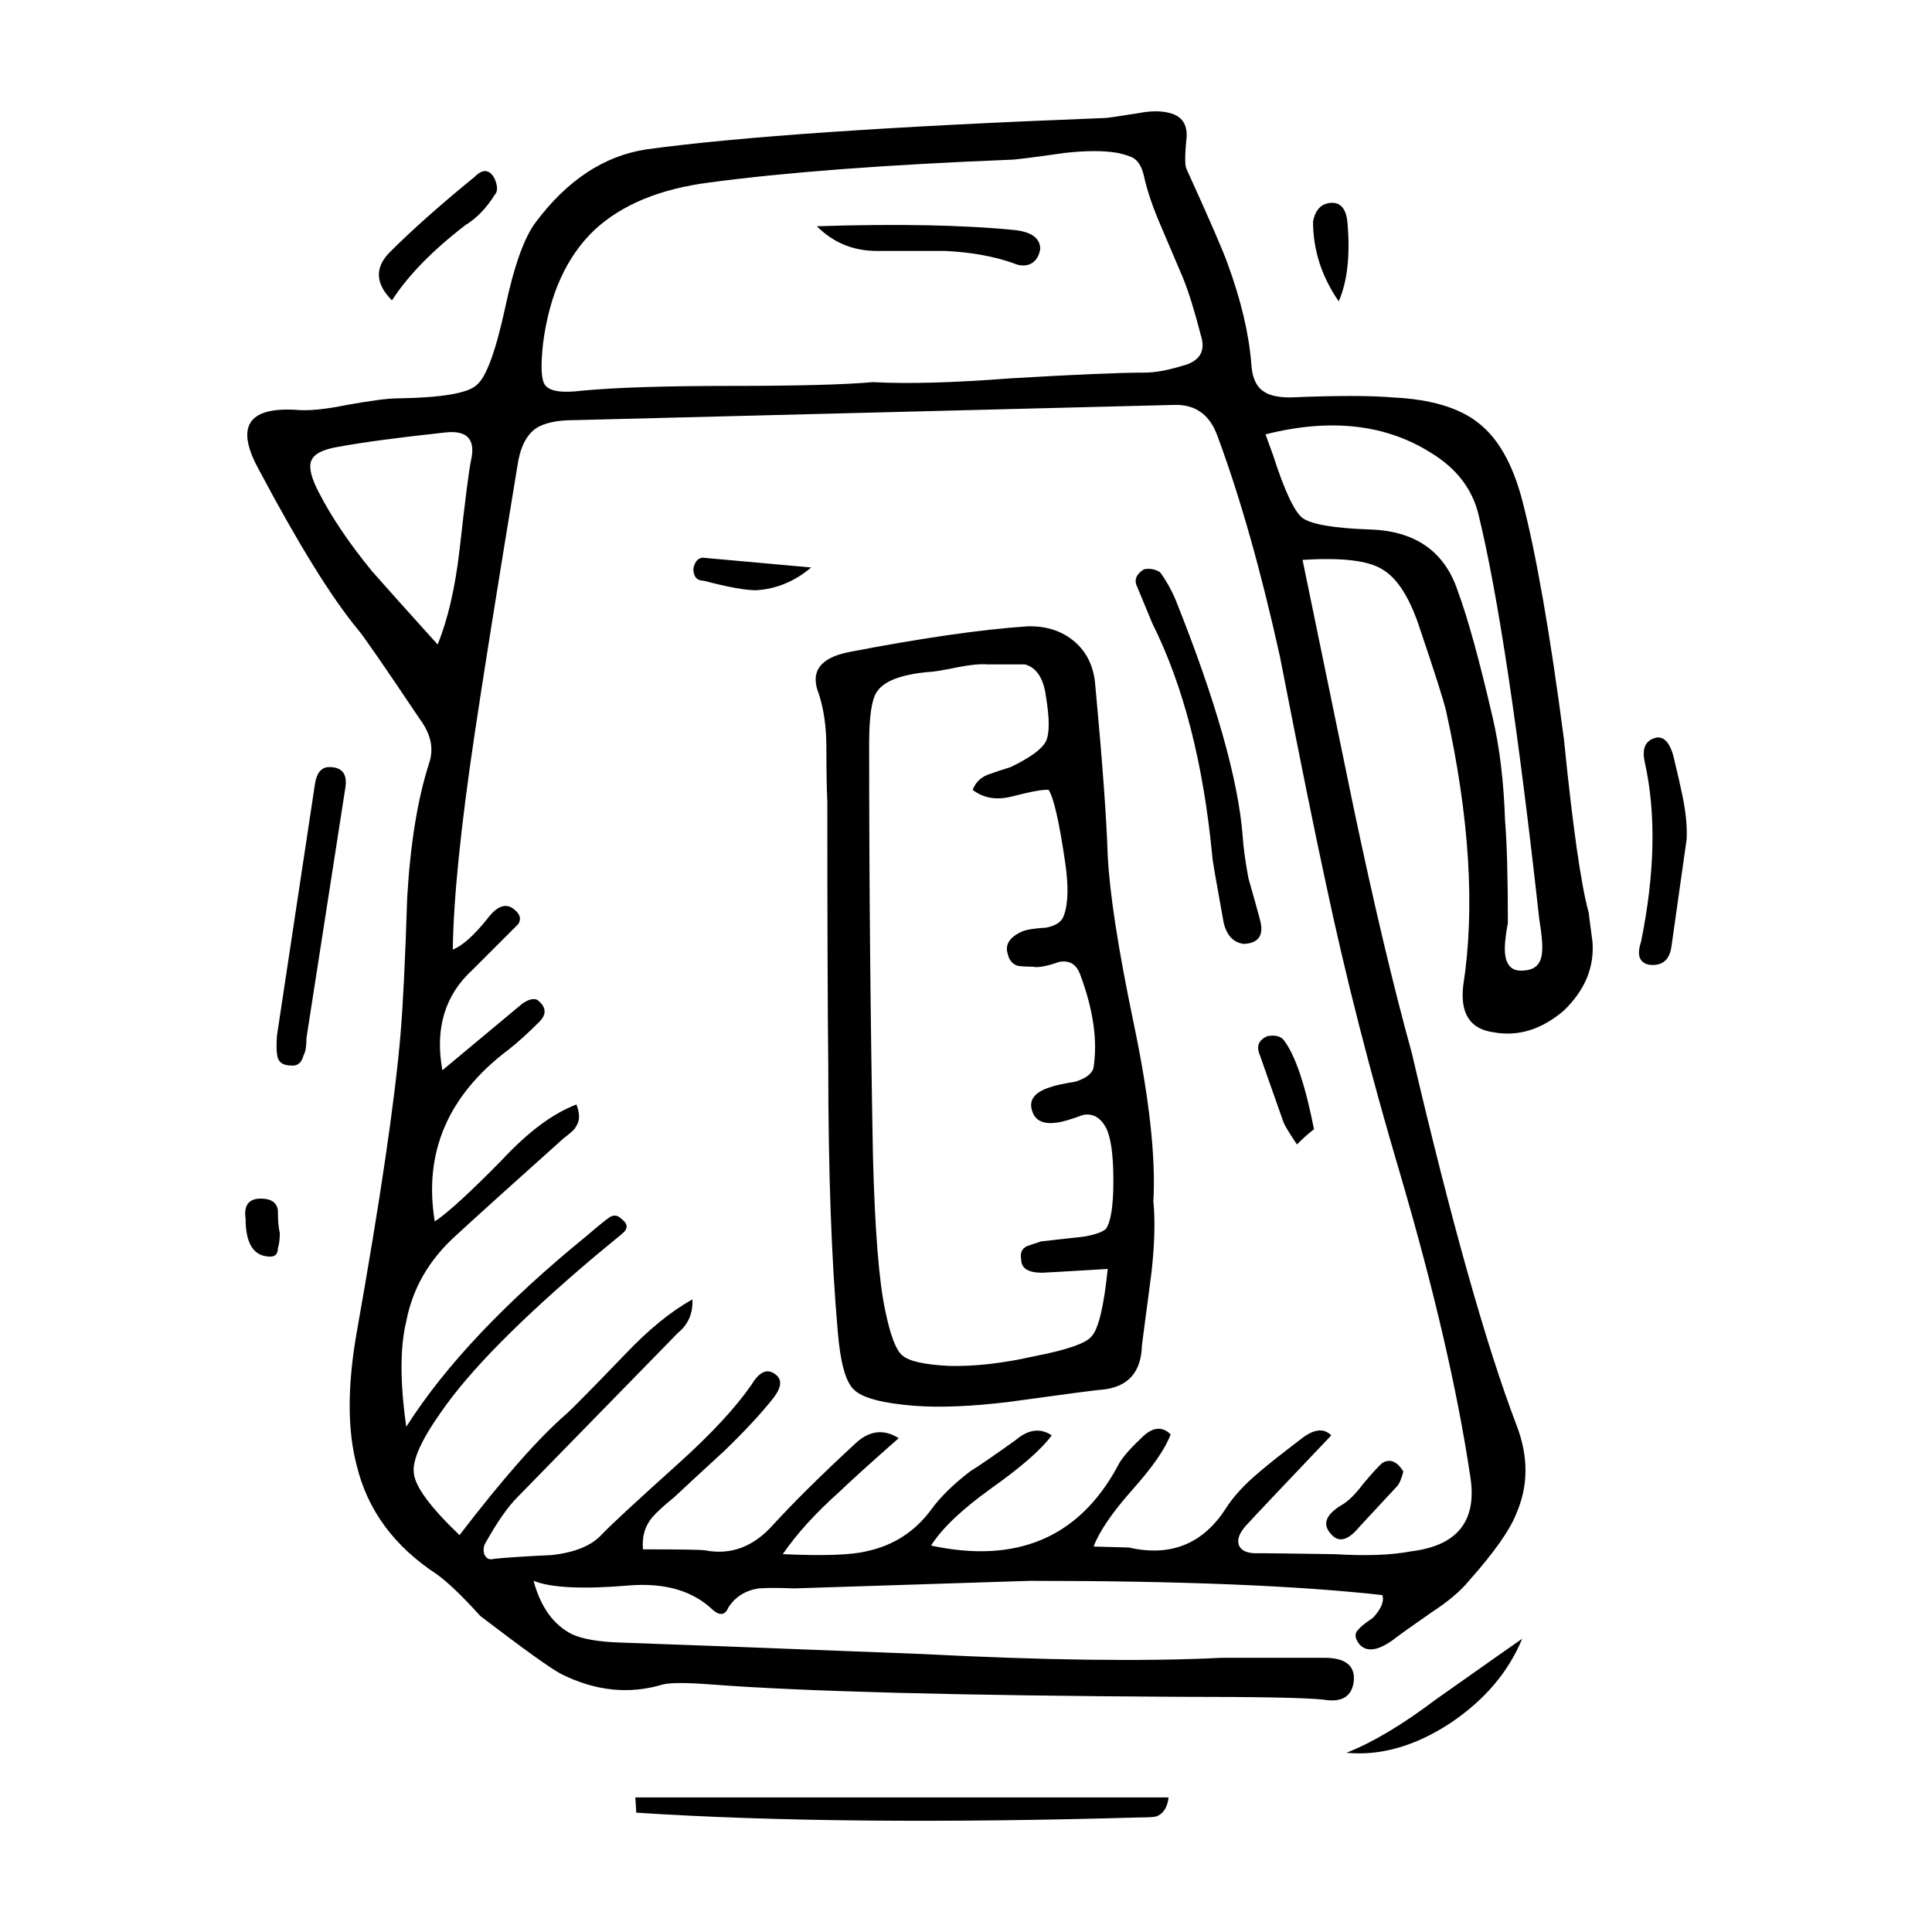
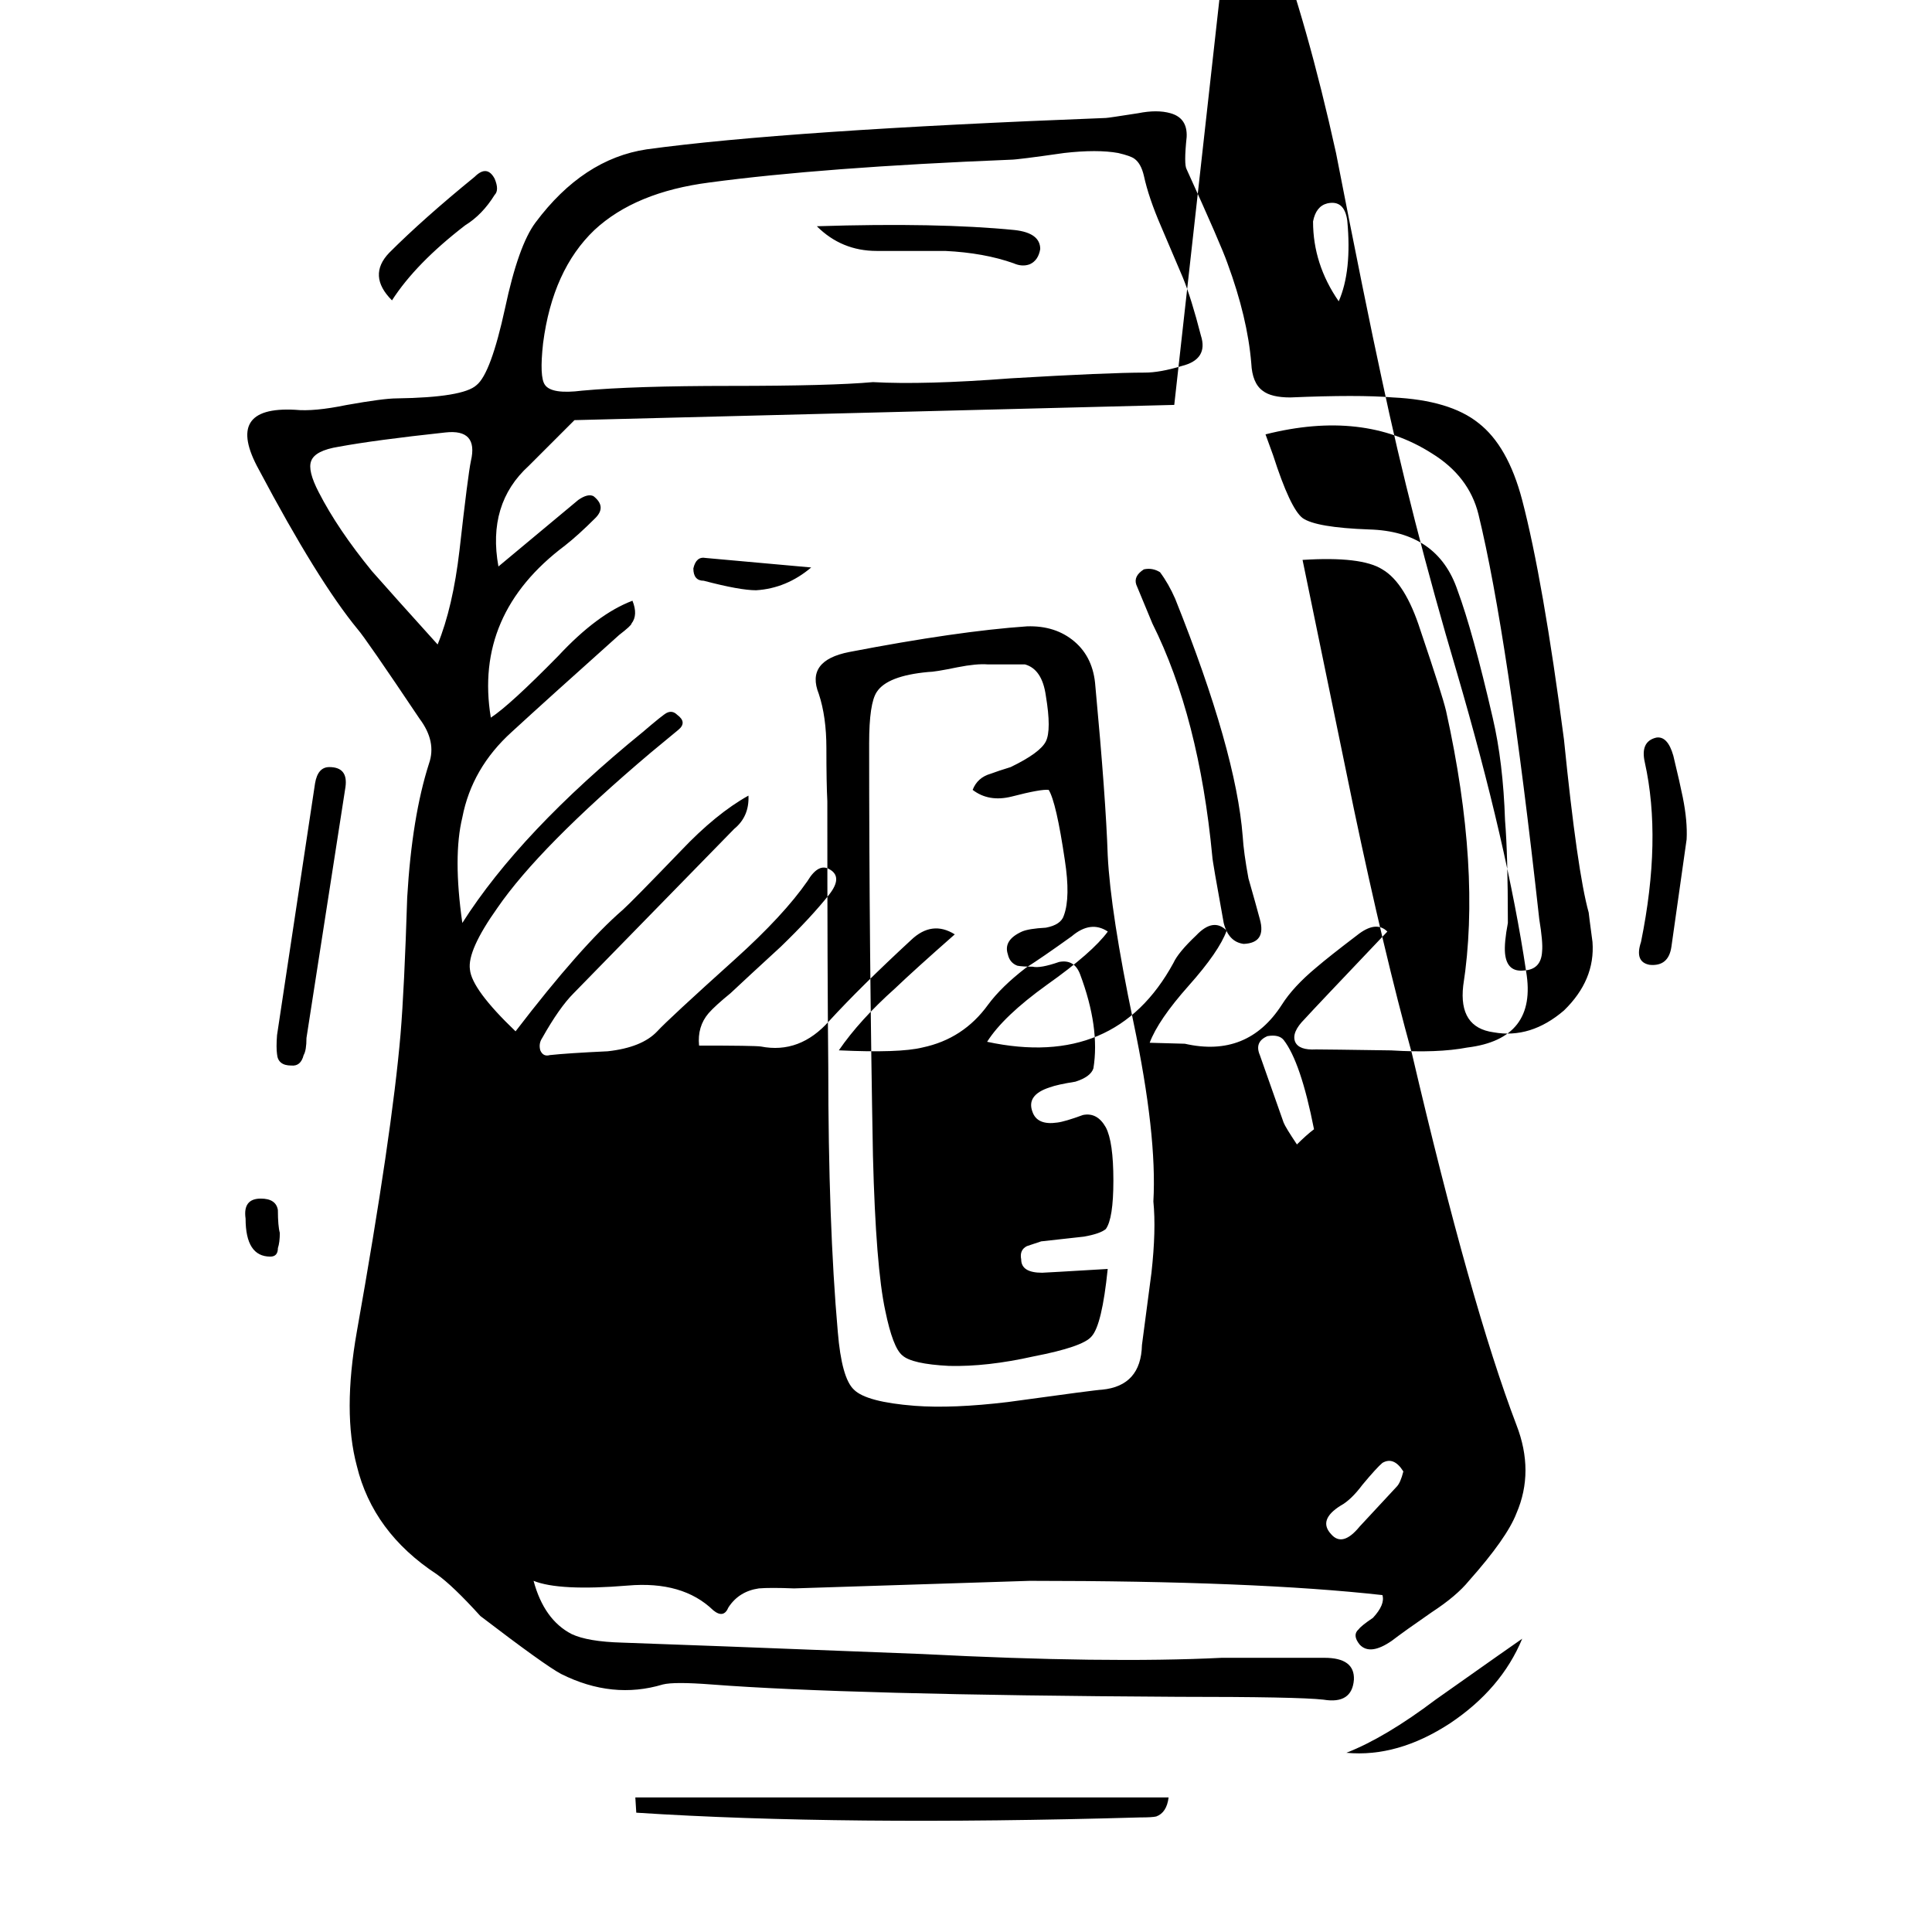
<svg xmlns="http://www.w3.org/2000/svg" fill="#000000" width="800px" height="800px" version="1.1" viewBox="144 144 512 512">
-   <path d="m535.8 256.1c5.203 4.027 9.07 10.832 11.586 20.398 3.691 14.113 7.391 35.266 11.082 63.488 2.352 23.34 4.535 38.621 6.551 45.848 0 0.168 0.336 2.766 1.008 7.805 0.504 6.723-2.016 12.762-7.559 18.148-5.879 5.039-12.09 6.969-18.641 5.785-6.211-0.836-8.902-4.949-8.062-12.34 3.188-20.484 1.676-44.754-4.535-72.797-0.672-2.863-2.938-9.996-6.801-21.41-2.684-8.402-6.047-13.773-10.078-16.125-3.691-2.352-10.75-3.188-21.16-2.519 6.047 29.391 10.578 51.395 13.602 66 5.371 25.531 10.496 47.117 15.367 64.75 10.41 44.496 19.648 77.336 27.711 98.488 3.195 8.227 3.195 16.043 0 23.426-1.676 4.367-5.879 10.332-12.594 17.891-2.188 2.684-5.457 5.453-9.824 8.305-4.871 3.367-8.395 5.883-10.578 7.559-3.863 2.684-6.715 3.031-8.566 1.012-1.344-1.684-1.426-3.023-0.25-4.035 0.504-0.672 1.762-1.672 3.777-3.023 2.188-2.352 3.023-4.367 2.519-6.039-22.504-2.519-53.656-3.777-93.457-3.777l-62.473 2.004c-4.195-0.168-7.305-0.168-9.32 0-3.527 0.516-6.211 2.188-8.066 5.039-0.836 2.016-2.18 2.273-4.031 0.754-5.371-5.203-12.93-7.391-22.672-6.543-12.09 1.004-20.402 0.578-24.938-1.258 1.848 6.879 5.203 11.582 10.078 14.102 2.856 1.352 7.305 2.106 13.352 2.273 10.078 0.332 36.613 1.34 79.602 3.023 32.414 1.672 58.863 2.016 79.352 1.004h27.207c5.371 0 7.977 1.93 7.809 5.793-0.332 4.367-3.027 6.133-8.066 5.297-4.527-0.516-17.375-0.754-38.535-0.754-58.445-0.332-99.668-1.426-123.68-3.273-6.555-0.504-10.832-0.504-12.852 0-8.902 2.684-17.887 1.762-26.953-2.777-2.852-1.508-9.992-6.629-21.41-15.359-4.871-5.371-8.73-9.074-11.586-11.09-11.25-7.391-18.309-16.953-21.16-28.711-2.519-9.406-2.519-21.246 0-35.523 6.211-34.926 10.078-61.203 11.586-78.836 0.676-8.07 1.258-20.152 1.77-36.281 0.836-14.27 2.769-26.117 5.789-35.512 1.344-3.871 0.508-7.812-2.519-11.848-9.566-14.27-15.027-22.156-16.375-23.676-7.047-8.559-15.785-22.672-26.199-42.32-6.207-11.246-3.023-16.539 9.574-15.871 3.359 0.344 7.891-0.082 13.602-1.258 6.551-1.168 11.004-1.762 13.348-1.762 11.758-0.168 18.809-1.34 21.16-3.523 2.519-2.016 5.039-8.816 7.559-20.41 2.352-11.078 5.039-18.637 8.066-22.672 8.395-11.246 18.219-17.715 29.473-19.398 24.52-3.356 65.078-6.133 121.67-8.312 0.332 0 3.188-0.414 8.559-1.258 3.359-0.672 6.211-0.672 8.566 0 3.027 0.848 4.453 2.941 4.289 6.297-0.508 4.871-0.508 7.723 0 8.57 6.039 13.266 9.652 21.578 10.828 24.934 3.527 9.574 5.629 18.391 6.297 26.449 0.168 3.523 1.176 5.965 3.027 7.301 1.512 1.18 3.945 1.773 7.301 1.773 12.09-0.516 21.16-0.516 27.207 0 10.078 0.48 17.633 2.742 22.672 6.777zm-34.762-53.66c0.84 8.906 0.09 16.043-2.262 21.41-4.535-6.555-6.805-13.598-6.805-21.156 0.508-2.684 1.77-4.293 3.777-4.793 3.023-0.668 4.785 0.848 5.289 4.539zm-81.367 7.555c-0.332 2.016-1.258 3.356-2.769 4.035-1.344 0.504-2.777 0.414-4.289-0.258-5.203-1.848-11.25-2.941-18.137-3.273h-18.141c-6.207 0-11.504-2.188-15.863-6.543 21.328-0.68 38.793-0.344 52.391 1.004 4.543 0.5 6.809 2.184 6.809 5.035zm6.301-25.445c-8.23 1.18-12.93 1.773-14.105 1.773-33.258 1.34-59.871 3.356-79.859 6.039-13.098 1.684-23.254 5.875-30.48 12.594-7.391 7.055-11.922 17.043-13.602 29.973-0.672 6.051-0.504 9.742 0.508 11.09 1.176 1.672 4.449 2.188 9.82 1.508 9.074-0.836 22.168-1.258 39.301-1.258 17.801 0 30.395-0.332 37.785-1.004 9.07 0.504 21.246 0.168 36.527-1.004 17.125-1.012 28.969-1.516 35.52-1.516 2.684 0 5.965-0.59 9.824-1.762 4.699-1.18 6.383-3.871 5.039-8.062-1.684-6.555-3.273-11.68-4.785-15.371-0.508-1.168-2.434-5.707-5.793-13.598-2.18-5.039-3.691-9.496-4.527-13.352-0.508-2.188-1.344-3.699-2.519-4.535-0.676-0.504-2.102-1.004-4.289-1.516-3.703-0.668-8.484-0.668-14.363 0zm29.219 66.754-158.95 4.035c-4.707 0-8.148 0.754-10.328 2.262-2.519 1.848-4.117 5.129-4.785 9.828-5.203 31.57-8.984 55.254-11.336 71.039-3.691 24.688-5.629 43.75-5.793 57.184 2.519-1.004 5.547-3.688 9.07-8.062 2.856-3.871 5.461-4.535 7.812-2.016 1.004 1.012 1.176 2.106 0.504 3.273l-12.09 12.09c-7.387 6.711-10.078 15.617-8.062 26.695l21.16-17.633c1.676-1.168 3.023-1.508 4.031-1.004 2.352 1.848 2.519 3.777 0.504 5.793-3.023 3.023-5.707 5.453-8.062 7.301-16.121 12.09-22.672 27.297-19.648 45.602 3.359-2.188 9.324-7.648 17.891-16.375 6.883-7.391 13.43-12.262 19.645-14.609 1.008 2.519 0.926 4.535-0.25 6.039 0 0.344-1.094 1.352-3.273 3.031-12.762 11.418-22.25 19.984-28.461 25.695-7.055 6.379-11.422 13.934-13.105 22.672-1.676 6.887-1.676 16.207 0 27.957 10.246-16.117 26.199-32.996 47.863-50.629 3.527-3.023 5.629-4.707 6.297-5.039 1.008-0.504 1.934-0.332 2.777 0.504 1.844 1.352 1.93 2.684 0.25 4.035l-7.305 6.039c-19.648 16.629-33.164 30.32-40.559 41.059-5.371 7.559-7.809 13.008-7.305 16.375 0.332 3.523 4.367 8.984 12.09 16.375 11.586-15.113 21.074-25.859 28.461-32.242 1.512-1.352 6.637-6.555 15.367-15.617 6.211-6.555 12.176-11.426 17.891-14.609 0.168 3.688-1.094 6.629-3.777 8.816l-42.57 43.578c-2.519 2.519-5.289 6.465-8.312 11.84-0.672 1.004-0.836 2.098-0.504 3.273 0.504 1.168 1.344 1.594 2.519 1.258 3.023-0.332 8.141-0.672 15.367-1.012 6.047-0.672 10.41-2.43 13.098-5.285 2.016-2.188 8.906-8.57 20.66-19.148 8.566-7.723 14.949-14.609 19.145-20.656 2.016-3.356 4.031-4.367 6.047-3.023 2.188 1.34 2.102 3.523-0.25 6.543-3.195 4.035-7.473 8.652-12.852 13.855-6.039 5.551-10.496 9.664-13.348 12.348-2.684 2.188-4.621 3.945-5.793 5.285-2.012 2.352-2.852 5.203-2.519 8.57 9.742 0 15.199 0.082 16.375 0.246 6.887 1.352 12.934-0.918 18.141-6.801 5.543-6.039 12.762-13.184 21.664-21.41 3.691-3.523 7.559-4.027 11.586-1.508-7.055 6.207-12.344 10.992-15.871 14.359-6.207 5.543-11.164 11.004-14.855 16.375 10.746 0.504 18.137 0.246 22.164-0.754 7.227-1.516 13.02-5.297 17.383-11.336 2.352-3.188 5.715-6.465 10.078-9.82 2.684-1.684 6.715-4.457 12.09-8.312 3.356-2.852 6.551-3.273 9.566-1.258-2.684 3.688-8.062 8.395-16.121 14.102-7.723 5.551-13.012 10.59-15.863 15.113 22.672 4.871 39.133-2.098 49.375-20.898 0.84-1.848 2.852-4.293 6.047-7.309 3.023-3.188 5.707-3.613 8.062-1.258-1.344 3.699-4.699 8.57-10.078 14.609-5.371 6.039-8.816 11.078-10.328 15.113l9.32 0.258c11.082 2.519 19.648-0.926 25.699-10.332 2.012-3.188 5.039-6.465 9.07-9.82 2.352-2.016 5.965-4.871 10.832-8.57 3.356-2.684 6.039-3.023 8.062-1.004-12.93 13.598-20.238 21.32-21.914 23.176-2.352 2.352-3.195 4.367-2.519 6.039 0.672 1.516 2.519 2.188 5.543 2.016 1.848 0 8.484 0.09 19.902 0.258 8.227 0.504 14.949 0.246 20.152-0.754 12.43-1.516 17.633-8.227 15.617-20.152-3.356-22.504-9.488-48.957-18.383-79.352-8.066-27.207-14.695-53.156-19.902-77.832-2.852-13.109-6.887-33.004-12.09-59.711-5.039-22.836-10.578-42.402-16.625-58.684-2.066-5.559-5.844-8.246-11.387-8.078zm26.199 13.355c3.023 9.406 5.621 14.949 7.809 16.629 2.352 1.672 8.23 2.684 17.633 3.023 12.09 0.332 19.902 5.707 23.426 16.117 2.684 7.227 5.789 18.48 9.32 33.762 1.848 7.891 2.938 16.965 3.273 27.207 0.504 6.039 0.75 15.113 0.75 27.195-0.672 3.531-0.922 6.219-0.75 8.07 0.332 3.356 2.012 4.871 5.039 4.523 3.023-0.168 4.613-1.84 4.781-5.039 0.172-1.672-0.086-4.523-0.75-8.559-5.547-50.215-10.918-85.98-16.121-107.32-1.676-6.711-5.793-12.082-12.344-16.117-12.086-7.723-26.781-9.406-44.082-5.039zm-25.945 38.043c10.75 26.863 16.711 47.863 17.887 62.977 0.172 2.852 0.676 6.543 1.516 11.078 1.344 4.707 2.352 8.312 3.023 10.832 1.176 4.203-0.25 6.387-4.281 6.555-2.684-0.344-4.453-2.188-5.297-5.551-2.012-11.078-3.023-16.953-3.023-17.633-2.352-24.676-7.644-45.254-15.871-61.715l-4.281-10.324c-0.504-1.516 0.168-2.852 2.016-4.035 1.512-0.332 2.938-0.082 4.281 0.754 1.512 2.023 2.852 4.371 4.031 7.062zm-21.16 23.168c1.848 19.82 2.941 34.762 3.273 44.84 0.504 10.078 2.769 24.766 6.801 44.082 4.203 19.984 5.965 35.855 5.297 47.605 0.504 5.039 0.332 11.336-0.508 18.895l-2.519 19.148c-0.168 7.227-3.691 11.168-10.578 11.84-0.84 0-9.148 1.094-24.938 3.273-9.742 1.168-17.965 1.508-24.688 1.004-8.559-0.672-13.941-2.098-16.117-4.281-2.188-2.016-3.613-7.133-4.289-15.371-1.676-18.973-2.519-42.402-2.519-70.277-0.168-15.617-0.25-39.047-0.25-70.277-0.168-3.199-0.25-7.898-0.25-14.113 0-5.543-0.676-10.332-2.016-14.359-2.352-5.883 0.336-9.574 8.066-11.09 19.145-3.688 34.844-5.953 47.105-6.801 5.039-0.168 9.234 1.18 12.594 4.035 3.359 2.863 5.195 6.812 5.535 11.848zm-18.641-5.793h-9.824c-2.016-0.168-4.707 0.09-8.066 0.754-4.031 0.836-6.629 1.258-7.809 1.258-7.219 0.672-11.754 2.43-13.602 5.297-1.344 2.004-2.012 6.543-2.012 13.598 0 36.434 0.332 72.887 1.008 109.32 0.504 19.648 1.594 33.336 3.269 41.059 1.344 6.555 2.856 10.5 4.535 11.84 1.676 1.516 5.789 2.438 12.344 2.777 6.715 0.168 14.188-0.672 22.414-2.519 8.73-1.684 13.855-3.445 15.371-5.297 1.844-2.004 3.269-7.969 4.281-17.879-11.25 0.672-17.043 1.004-17.383 1.004-3.691 0-5.543-1.168-5.543-3.523-0.332-1.684 0.168-2.852 1.512-3.531 0.504-0.168 1.762-0.578 3.777-1.258l11.336-1.258c2.852-0.504 4.785-1.168 5.793-2.004 1.344-1.848 2.012-6.133 2.012-12.852 0-6.887-0.672-11.594-2.012-14.113-1.516-2.684-3.527-3.777-6.047-3.266-3.195 1.168-5.457 1.84-6.805 2.004-3.523 0.516-5.707-0.414-6.551-2.766-1.176-3.023 0.336-5.203 4.535-6.555 1.344-0.504 3.613-1.004 6.801-1.508 2.684-0.848 4.289-2.016 4.785-3.531 1.176-7.227 0-15.527-3.527-24.934-1.008-2.684-2.852-3.777-5.543-3.273-3.359 1.168-5.715 1.594-7.055 1.258-1.844 0-3.188-0.09-4.031-0.258-1.344-0.504-2.188-1.508-2.519-3.023-0.84-2.519 0.418-4.535 3.777-6.039 1.176-0.504 3.273-0.848 6.297-1.012 2.684-0.504 4.281-1.594 4.785-3.266 1.176-3.199 1.258-8.07 0.25-14.609-1.512-10.242-2.938-16.465-4.281-18.645-1.344-0.168-4.621 0.422-9.824 1.773-4.031 1.004-7.473 0.414-10.328-1.773 0.836-2.176 2.434-3.613 4.781-4.281 1.352-0.504 3.109-1.094 5.297-1.762 5.203-2.519 8.309-4.781 9.32-6.801s1.008-6.051 0-12.09c-0.648-4.703-2.5-7.469-5.519-8.316zm174.32 35.27c0.84 4.203 1.176 7.891 1.008 11.09l-4.031 28.457c-0.508 3.531-2.434 5.129-5.793 4.793-2.684-0.504-3.445-2.519-2.266-6.051 3.691-18.137 4.031-34.008 1.008-47.605-0.84-3.688 0.168-5.875 3.023-6.555 2.016-0.332 3.527 1.258 4.535 4.793 1.172 4.863 2.012 8.559 2.516 11.078zm-105.8 64.234c3.023 3.871 5.715 11.758 8.062 23.684-1.344 1.004-2.852 2.352-4.527 4.027-2.016-3.023-3.195-4.949-3.527-5.793l-6.297-17.879c-1.008-2.352-0.332-4.035 2.016-5.039 2.008-0.34 3.434-0.004 4.273 1zm15.113 123.43c1.848-1.004 3.777-2.852 5.793-5.543 2.519-3.023 4.281-4.949 5.289-5.793 2.012-1.168 3.863-0.414 5.543 2.273-0.504 2.004-1.094 3.356-1.762 4.027l-9.824 10.578c-3.023 3.699-5.543 4.367-7.559 2.016-2.352-2.519-1.508-5.039 2.519-7.559zm-53.148 82.625c-52.734 1.516-97.234 1.094-133.51-1.258l-0.25-4.035h141.32c-0.332 2.684-1.426 4.367-3.273 5.039-0.68 0.168-2.106 0.254-4.289 0.254zm101.27-47.359c-3.691 8.906-10.078 16.375-19.145 22.426-9.234 6.039-18.391 8.652-27.457 7.805 6.887-2.684 14.781-7.391 23.68-14.102 14.27-10.078 21.914-15.457 22.922-16.129zm-277.6-387.43c2.188-2.176 3.945-2.004 5.289 0.516 0.84 2.004 0.84 3.438 0 4.281-2.188 3.523-4.785 6.207-7.809 8.062-8.73 6.723-15.199 13.352-19.402 19.895-4.363-4.359-4.613-8.559-0.75-12.594 6.047-6.051 13.605-12.77 22.672-20.16zm-41.312 83.641c3.359 6.543 8.062 13.512 14.105 20.898 3.691 4.203 9.492 10.664 17.383 19.406 2.684-6.555 4.621-14.867 5.793-24.945 1.512-13.43 2.519-21.32 3.023-23.676 1.344-5.707-0.926-8.227-6.801-7.559-12.43 1.34-21.836 2.602-28.219 3.777-4.195 0.672-6.629 1.93-7.305 3.777-0.664 1.68 0.004 4.453 2.019 8.32zm2.773 72.797c3.359 0 4.785 1.762 4.289 5.297l-10.332 66.496c0 2.188-0.25 3.688-0.75 4.535-0.508 2.016-1.594 2.934-3.273 2.766-2.352 0-3.613-1.004-3.777-3.023-0.168-1.168-0.168-2.852 0-5.039l10.078-66.754c0.488-2.852 1.75-4.277 3.766-4.277zm99.754-55.418 27.965 2.519c-4.367 3.688-9.238 5.707-14.609 6.039-2.852 0-7.473-0.836-13.855-2.519-1.844 0-2.769-1.094-2.769-3.266 0.496-2.184 1.59-3.106 3.269-2.773zm-112.86 178.85c0 1.684-0.168 3.023-0.508 4.035 0 1.508-0.672 2.262-2.012 2.262-4.367 0-6.551-3.356-6.551-10.078-0.508-3.523 0.836-5.297 4.031-5.297 2.684 0 4.195 1.012 4.527 3.031 0.008 2.856 0.18 4.879 0.512 6.047z" fill-rule="evenodd" />
+   <path d="m535.8 256.1c5.203 4.027 9.07 10.832 11.586 20.398 3.691 14.113 7.391 35.266 11.082 63.488 2.352 23.34 4.535 38.621 6.551 45.848 0 0.168 0.336 2.766 1.008 7.805 0.504 6.723-2.016 12.762-7.559 18.148-5.879 5.039-12.09 6.969-18.641 5.785-6.211-0.836-8.902-4.949-8.062-12.34 3.188-20.484 1.676-44.754-4.535-72.797-0.672-2.863-2.938-9.996-6.801-21.41-2.684-8.402-6.047-13.773-10.078-16.125-3.691-2.352-10.75-3.188-21.16-2.519 6.047 29.391 10.578 51.395 13.602 66 5.371 25.531 10.496 47.117 15.367 64.75 10.41 44.496 19.648 77.336 27.711 98.488 3.195 8.227 3.195 16.043 0 23.426-1.676 4.367-5.879 10.332-12.594 17.891-2.188 2.684-5.457 5.453-9.824 8.305-4.871 3.367-8.395 5.883-10.578 7.559-3.863 2.684-6.715 3.031-8.566 1.012-1.344-1.684-1.426-3.023-0.25-4.035 0.504-0.672 1.762-1.672 3.777-3.023 2.188-2.352 3.023-4.367 2.519-6.039-22.504-2.519-53.656-3.777-93.457-3.777l-62.473 2.004c-4.195-0.168-7.305-0.168-9.32 0-3.527 0.516-6.211 2.188-8.066 5.039-0.836 2.016-2.18 2.273-4.031 0.754-5.371-5.203-12.93-7.391-22.672-6.543-12.09 1.004-20.402 0.578-24.938-1.258 1.848 6.879 5.203 11.582 10.078 14.102 2.856 1.352 7.305 2.106 13.352 2.273 10.078 0.332 36.613 1.34 79.602 3.023 32.414 1.672 58.863 2.016 79.352 1.004h27.207c5.371 0 7.977 1.93 7.809 5.793-0.332 4.367-3.027 6.133-8.066 5.297-4.527-0.516-17.375-0.754-38.535-0.754-58.445-0.332-99.668-1.426-123.68-3.273-6.555-0.504-10.832-0.504-12.852 0-8.902 2.684-17.887 1.762-26.953-2.777-2.852-1.508-9.992-6.629-21.41-15.359-4.871-5.371-8.73-9.074-11.586-11.09-11.25-7.391-18.309-16.953-21.16-28.711-2.519-9.406-2.519-21.246 0-35.523 6.211-34.926 10.078-61.203 11.586-78.836 0.676-8.07 1.258-20.152 1.77-36.281 0.836-14.27 2.769-26.117 5.789-35.512 1.344-3.871 0.508-7.812-2.519-11.848-9.566-14.27-15.027-22.156-16.375-23.676-7.047-8.559-15.785-22.672-26.199-42.32-6.207-11.246-3.023-16.539 9.574-15.871 3.359 0.344 7.891-0.082 13.602-1.258 6.551-1.168 11.004-1.762 13.348-1.762 11.758-0.168 18.809-1.34 21.16-3.523 2.519-2.016 5.039-8.816 7.559-20.41 2.352-11.078 5.039-18.637 8.066-22.672 8.395-11.246 18.219-17.715 29.473-19.398 24.52-3.356 65.078-6.133 121.67-8.312 0.332 0 3.188-0.414 8.559-1.258 3.359-0.672 6.211-0.672 8.566 0 3.027 0.848 4.453 2.941 4.289 6.297-0.508 4.871-0.508 7.723 0 8.57 6.039 13.266 9.652 21.578 10.828 24.934 3.527 9.574 5.629 18.391 6.297 26.449 0.168 3.523 1.176 5.965 3.027 7.301 1.512 1.18 3.945 1.773 7.301 1.773 12.09-0.516 21.16-0.516 27.207 0 10.078 0.48 17.633 2.742 22.672 6.777zm-34.762-53.66c0.84 8.906 0.09 16.043-2.262 21.41-4.535-6.555-6.805-13.598-6.805-21.156 0.508-2.684 1.77-4.293 3.777-4.793 3.023-0.668 4.785 0.848 5.289 4.539zm-81.367 7.555c-0.332 2.016-1.258 3.356-2.769 4.035-1.344 0.504-2.777 0.414-4.289-0.258-5.203-1.848-11.25-2.941-18.137-3.273h-18.141c-6.207 0-11.504-2.188-15.863-6.543 21.328-0.68 38.793-0.344 52.391 1.004 4.543 0.5 6.809 2.184 6.809 5.035zm6.301-25.445c-8.23 1.18-12.93 1.773-14.105 1.773-33.258 1.34-59.871 3.356-79.859 6.039-13.098 1.684-23.254 5.875-30.48 12.594-7.391 7.055-11.922 17.043-13.602 29.973-0.672 6.051-0.504 9.742 0.508 11.09 1.176 1.672 4.449 2.188 9.82 1.508 9.074-0.836 22.168-1.258 39.301-1.258 17.801 0 30.395-0.332 37.785-1.004 9.07 0.504 21.246 0.168 36.527-1.004 17.125-1.012 28.969-1.516 35.52-1.516 2.684 0 5.965-0.59 9.824-1.762 4.699-1.18 6.383-3.871 5.039-8.062-1.684-6.555-3.273-11.68-4.785-15.371-0.508-1.168-2.434-5.707-5.793-13.598-2.18-5.039-3.691-9.496-4.527-13.352-0.508-2.188-1.344-3.699-2.519-4.535-0.676-0.504-2.102-1.004-4.289-1.516-3.703-0.668-8.484-0.668-14.363 0zm29.219 66.754-158.95 4.035l-12.09 12.09c-7.387 6.711-10.078 15.617-8.062 26.695l21.16-17.633c1.676-1.168 3.023-1.508 4.031-1.004 2.352 1.848 2.519 3.777 0.504 5.793-3.023 3.023-5.707 5.453-8.062 7.301-16.121 12.09-22.672 27.297-19.648 45.602 3.359-2.188 9.324-7.648 17.891-16.375 6.883-7.391 13.43-12.262 19.645-14.609 1.008 2.519 0.926 4.535-0.25 6.039 0 0.344-1.094 1.352-3.273 3.031-12.762 11.418-22.25 19.984-28.461 25.695-7.055 6.379-11.422 13.934-13.105 22.672-1.676 6.887-1.676 16.207 0 27.957 10.246-16.117 26.199-32.996 47.863-50.629 3.527-3.023 5.629-4.707 6.297-5.039 1.008-0.504 1.934-0.332 2.777 0.504 1.844 1.352 1.93 2.684 0.25 4.035l-7.305 6.039c-19.648 16.629-33.164 30.32-40.559 41.059-5.371 7.559-7.809 13.008-7.305 16.375 0.332 3.523 4.367 8.984 12.09 16.375 11.586-15.113 21.074-25.859 28.461-32.242 1.512-1.352 6.637-6.555 15.367-15.617 6.211-6.555 12.176-11.426 17.891-14.609 0.168 3.688-1.094 6.629-3.777 8.816l-42.57 43.578c-2.519 2.519-5.289 6.465-8.312 11.84-0.672 1.004-0.836 2.098-0.504 3.273 0.504 1.168 1.344 1.594 2.519 1.258 3.023-0.332 8.141-0.672 15.367-1.012 6.047-0.672 10.41-2.43 13.098-5.285 2.016-2.188 8.906-8.57 20.66-19.148 8.566-7.723 14.949-14.609 19.145-20.656 2.016-3.356 4.031-4.367 6.047-3.023 2.188 1.34 2.102 3.523-0.25 6.543-3.195 4.035-7.473 8.652-12.852 13.855-6.039 5.551-10.496 9.664-13.348 12.348-2.684 2.188-4.621 3.945-5.793 5.285-2.012 2.352-2.852 5.203-2.519 8.57 9.742 0 15.199 0.082 16.375 0.246 6.887 1.352 12.934-0.918 18.141-6.801 5.543-6.039 12.762-13.184 21.664-21.41 3.691-3.523 7.559-4.027 11.586-1.508-7.055 6.207-12.344 10.992-15.871 14.359-6.207 5.543-11.164 11.004-14.855 16.375 10.746 0.504 18.137 0.246 22.164-0.754 7.227-1.516 13.02-5.297 17.383-11.336 2.352-3.188 5.715-6.465 10.078-9.82 2.684-1.684 6.715-4.457 12.09-8.312 3.356-2.852 6.551-3.273 9.566-1.258-2.684 3.688-8.062 8.395-16.121 14.102-7.723 5.551-13.012 10.59-15.863 15.113 22.672 4.871 39.133-2.098 49.375-20.898 0.84-1.848 2.852-4.293 6.047-7.309 3.023-3.188 5.707-3.613 8.062-1.258-1.344 3.699-4.699 8.57-10.078 14.609-5.371 6.039-8.816 11.078-10.328 15.113l9.32 0.258c11.082 2.519 19.648-0.926 25.699-10.332 2.012-3.188 5.039-6.465 9.07-9.82 2.352-2.016 5.965-4.871 10.832-8.57 3.356-2.684 6.039-3.023 8.062-1.004-12.93 13.598-20.238 21.32-21.914 23.176-2.352 2.352-3.195 4.367-2.519 6.039 0.672 1.516 2.519 2.188 5.543 2.016 1.848 0 8.484 0.09 19.902 0.258 8.227 0.504 14.949 0.246 20.152-0.754 12.43-1.516 17.633-8.227 15.617-20.152-3.356-22.504-9.488-48.957-18.383-79.352-8.066-27.207-14.695-53.156-19.902-77.832-2.852-13.109-6.887-33.004-12.09-59.711-5.039-22.836-10.578-42.402-16.625-58.684-2.066-5.559-5.844-8.246-11.387-8.078zm26.199 13.355c3.023 9.406 5.621 14.949 7.809 16.629 2.352 1.672 8.23 2.684 17.633 3.023 12.09 0.332 19.902 5.707 23.426 16.117 2.684 7.227 5.789 18.48 9.32 33.762 1.848 7.891 2.938 16.965 3.273 27.207 0.504 6.039 0.75 15.113 0.75 27.195-0.672 3.531-0.922 6.219-0.75 8.07 0.332 3.356 2.012 4.871 5.039 4.523 3.023-0.168 4.613-1.84 4.781-5.039 0.172-1.672-0.086-4.523-0.75-8.559-5.547-50.215-10.918-85.98-16.121-107.32-1.676-6.711-5.793-12.082-12.344-16.117-12.086-7.723-26.781-9.406-44.082-5.039zm-25.945 38.043c10.75 26.863 16.711 47.863 17.887 62.977 0.172 2.852 0.676 6.543 1.516 11.078 1.344 4.707 2.352 8.312 3.023 10.832 1.176 4.203-0.25 6.387-4.281 6.555-2.684-0.344-4.453-2.188-5.297-5.551-2.012-11.078-3.023-16.953-3.023-17.633-2.352-24.676-7.644-45.254-15.871-61.715l-4.281-10.324c-0.504-1.516 0.168-2.852 2.016-4.035 1.512-0.332 2.938-0.082 4.281 0.754 1.512 2.023 2.852 4.371 4.031 7.062zm-21.16 23.168c1.848 19.82 2.941 34.762 3.273 44.84 0.504 10.078 2.769 24.766 6.801 44.082 4.203 19.984 5.965 35.855 5.297 47.605 0.504 5.039 0.332 11.336-0.508 18.895l-2.519 19.148c-0.168 7.227-3.691 11.168-10.578 11.84-0.84 0-9.148 1.094-24.938 3.273-9.742 1.168-17.965 1.508-24.688 1.004-8.559-0.672-13.941-2.098-16.117-4.281-2.188-2.016-3.613-7.133-4.289-15.371-1.676-18.973-2.519-42.402-2.519-70.277-0.168-15.617-0.25-39.047-0.25-70.277-0.168-3.199-0.25-7.898-0.25-14.113 0-5.543-0.676-10.332-2.016-14.359-2.352-5.883 0.336-9.574 8.066-11.09 19.145-3.688 34.844-5.953 47.105-6.801 5.039-0.168 9.234 1.18 12.594 4.035 3.359 2.863 5.195 6.812 5.535 11.848zm-18.641-5.793h-9.824c-2.016-0.168-4.707 0.09-8.066 0.754-4.031 0.836-6.629 1.258-7.809 1.258-7.219 0.672-11.754 2.43-13.602 5.297-1.344 2.004-2.012 6.543-2.012 13.598 0 36.434 0.332 72.887 1.008 109.32 0.504 19.648 1.594 33.336 3.269 41.059 1.344 6.555 2.856 10.5 4.535 11.84 1.676 1.516 5.789 2.438 12.344 2.777 6.715 0.168 14.188-0.672 22.414-2.519 8.73-1.684 13.855-3.445 15.371-5.297 1.844-2.004 3.269-7.969 4.281-17.879-11.25 0.672-17.043 1.004-17.383 1.004-3.691 0-5.543-1.168-5.543-3.523-0.332-1.684 0.168-2.852 1.512-3.531 0.504-0.168 1.762-0.578 3.777-1.258l11.336-1.258c2.852-0.504 4.785-1.168 5.793-2.004 1.344-1.848 2.012-6.133 2.012-12.852 0-6.887-0.672-11.594-2.012-14.113-1.516-2.684-3.527-3.777-6.047-3.266-3.195 1.168-5.457 1.84-6.805 2.004-3.523 0.516-5.707-0.414-6.551-2.766-1.176-3.023 0.336-5.203 4.535-6.555 1.344-0.504 3.613-1.004 6.801-1.508 2.684-0.848 4.289-2.016 4.785-3.531 1.176-7.227 0-15.527-3.527-24.934-1.008-2.684-2.852-3.777-5.543-3.273-3.359 1.168-5.715 1.594-7.055 1.258-1.844 0-3.188-0.09-4.031-0.258-1.344-0.504-2.188-1.508-2.519-3.023-0.84-2.519 0.418-4.535 3.777-6.039 1.176-0.504 3.273-0.848 6.297-1.012 2.684-0.504 4.281-1.594 4.785-3.266 1.176-3.199 1.258-8.07 0.25-14.609-1.512-10.242-2.938-16.465-4.281-18.645-1.344-0.168-4.621 0.422-9.824 1.773-4.031 1.004-7.473 0.414-10.328-1.773 0.836-2.176 2.434-3.613 4.781-4.281 1.352-0.504 3.109-1.094 5.297-1.762 5.203-2.519 8.309-4.781 9.32-6.801s1.008-6.051 0-12.09c-0.648-4.703-2.5-7.469-5.519-8.316zm174.32 35.27c0.84 4.203 1.176 7.891 1.008 11.09l-4.031 28.457c-0.508 3.531-2.434 5.129-5.793 4.793-2.684-0.504-3.445-2.519-2.266-6.051 3.691-18.137 4.031-34.008 1.008-47.605-0.84-3.688 0.168-5.875 3.023-6.555 2.016-0.332 3.527 1.258 4.535 4.793 1.172 4.863 2.012 8.559 2.516 11.078zm-105.8 64.234c3.023 3.871 5.715 11.758 8.062 23.684-1.344 1.004-2.852 2.352-4.527 4.027-2.016-3.023-3.195-4.949-3.527-5.793l-6.297-17.879c-1.008-2.352-0.332-4.035 2.016-5.039 2.008-0.34 3.434-0.004 4.273 1zm15.113 123.43c1.848-1.004 3.777-2.852 5.793-5.543 2.519-3.023 4.281-4.949 5.289-5.793 2.012-1.168 3.863-0.414 5.543 2.273-0.504 2.004-1.094 3.356-1.762 4.027l-9.824 10.578c-3.023 3.699-5.543 4.367-7.559 2.016-2.352-2.519-1.508-5.039 2.519-7.559zm-53.148 82.625c-52.734 1.516-97.234 1.094-133.51-1.258l-0.25-4.035h141.32c-0.332 2.684-1.426 4.367-3.273 5.039-0.68 0.168-2.106 0.254-4.289 0.254zm101.27-47.359c-3.691 8.906-10.078 16.375-19.145 22.426-9.234 6.039-18.391 8.652-27.457 7.805 6.887-2.684 14.781-7.391 23.68-14.102 14.27-10.078 21.914-15.457 22.922-16.129zm-277.6-387.43c2.188-2.176 3.945-2.004 5.289 0.516 0.84 2.004 0.84 3.438 0 4.281-2.188 3.523-4.785 6.207-7.809 8.062-8.73 6.723-15.199 13.352-19.402 19.895-4.363-4.359-4.613-8.559-0.75-12.594 6.047-6.051 13.605-12.77 22.672-20.16zm-41.312 83.641c3.359 6.543 8.062 13.512 14.105 20.898 3.691 4.203 9.492 10.664 17.383 19.406 2.684-6.555 4.621-14.867 5.793-24.945 1.512-13.43 2.519-21.32 3.023-23.676 1.344-5.707-0.926-8.227-6.801-7.559-12.43 1.34-21.836 2.602-28.219 3.777-4.195 0.672-6.629 1.93-7.305 3.777-0.664 1.68 0.004 4.453 2.019 8.32zm2.773 72.797c3.359 0 4.785 1.762 4.289 5.297l-10.332 66.496c0 2.188-0.25 3.688-0.75 4.535-0.508 2.016-1.594 2.934-3.273 2.766-2.352 0-3.613-1.004-3.777-3.023-0.168-1.168-0.168-2.852 0-5.039l10.078-66.754c0.488-2.852 1.75-4.277 3.766-4.277zm99.754-55.418 27.965 2.519c-4.367 3.688-9.238 5.707-14.609 6.039-2.852 0-7.473-0.836-13.855-2.519-1.844 0-2.769-1.094-2.769-3.266 0.496-2.184 1.59-3.106 3.269-2.773zm-112.86 178.85c0 1.684-0.168 3.023-0.508 4.035 0 1.508-0.672 2.262-2.012 2.262-4.367 0-6.551-3.356-6.551-10.078-0.508-3.523 0.836-5.297 4.031-5.297 2.684 0 4.195 1.012 4.527 3.031 0.008 2.856 0.18 4.879 0.512 6.047z" fill-rule="evenodd" />
</svg>